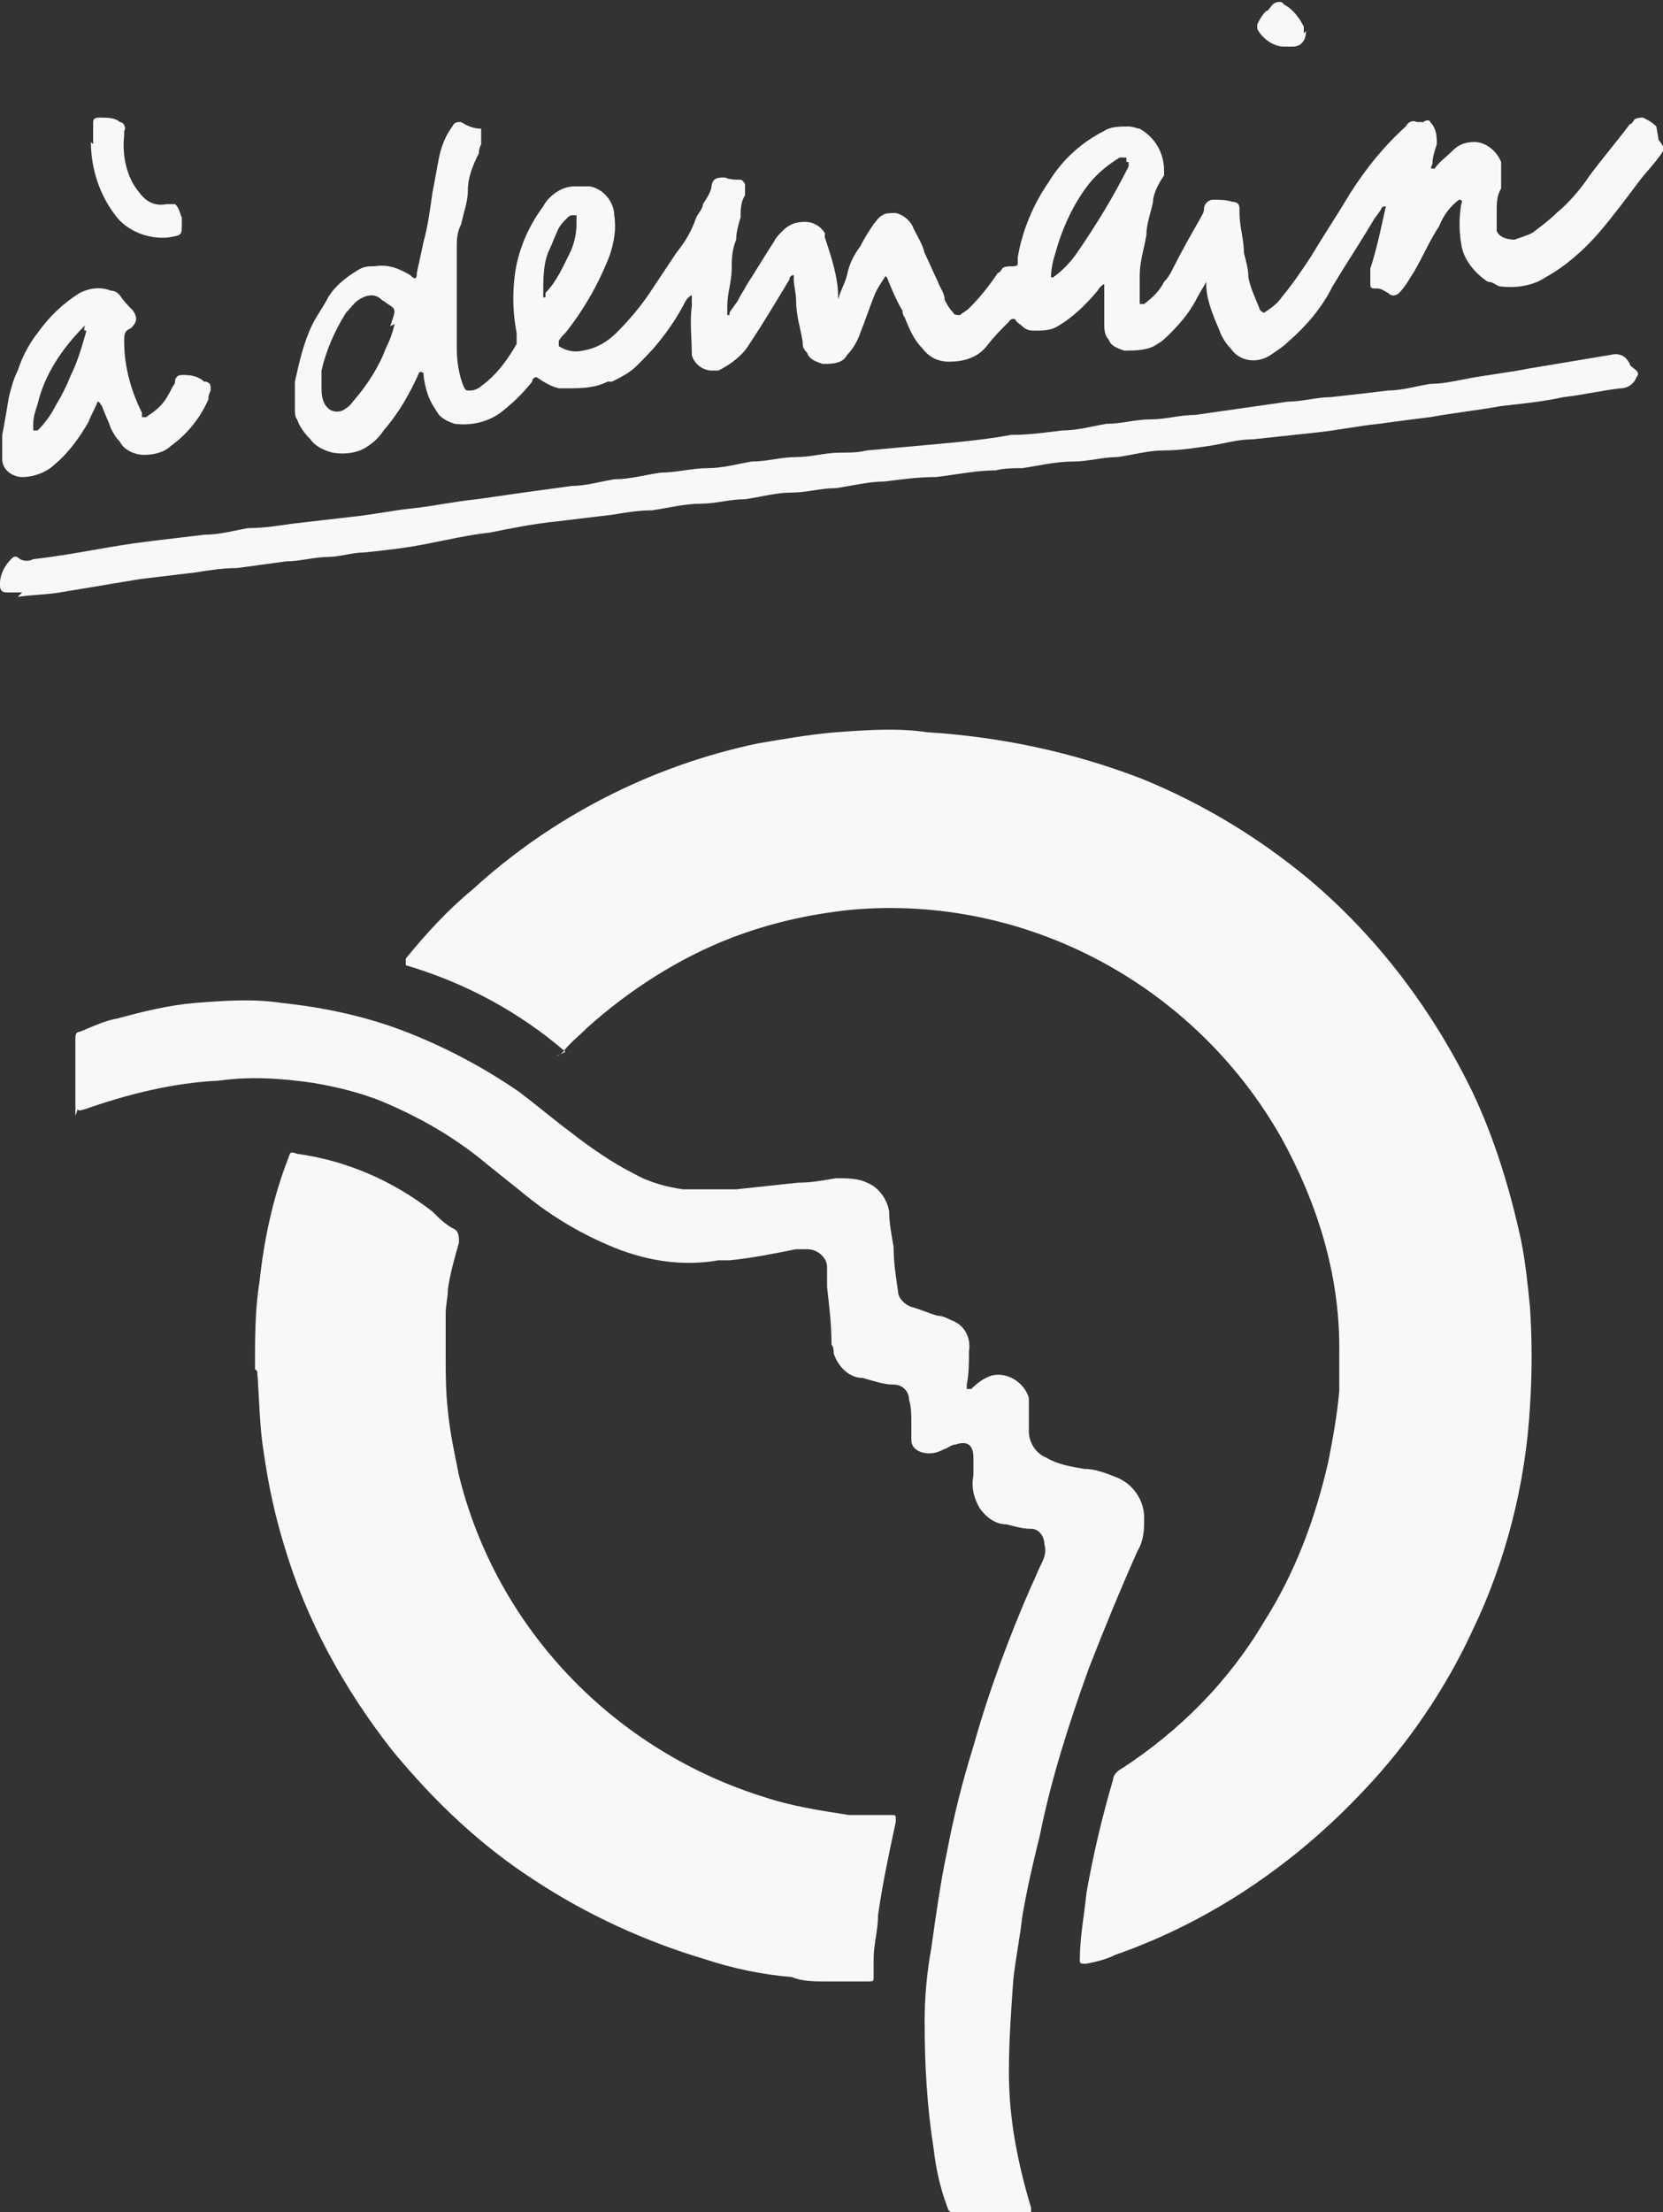
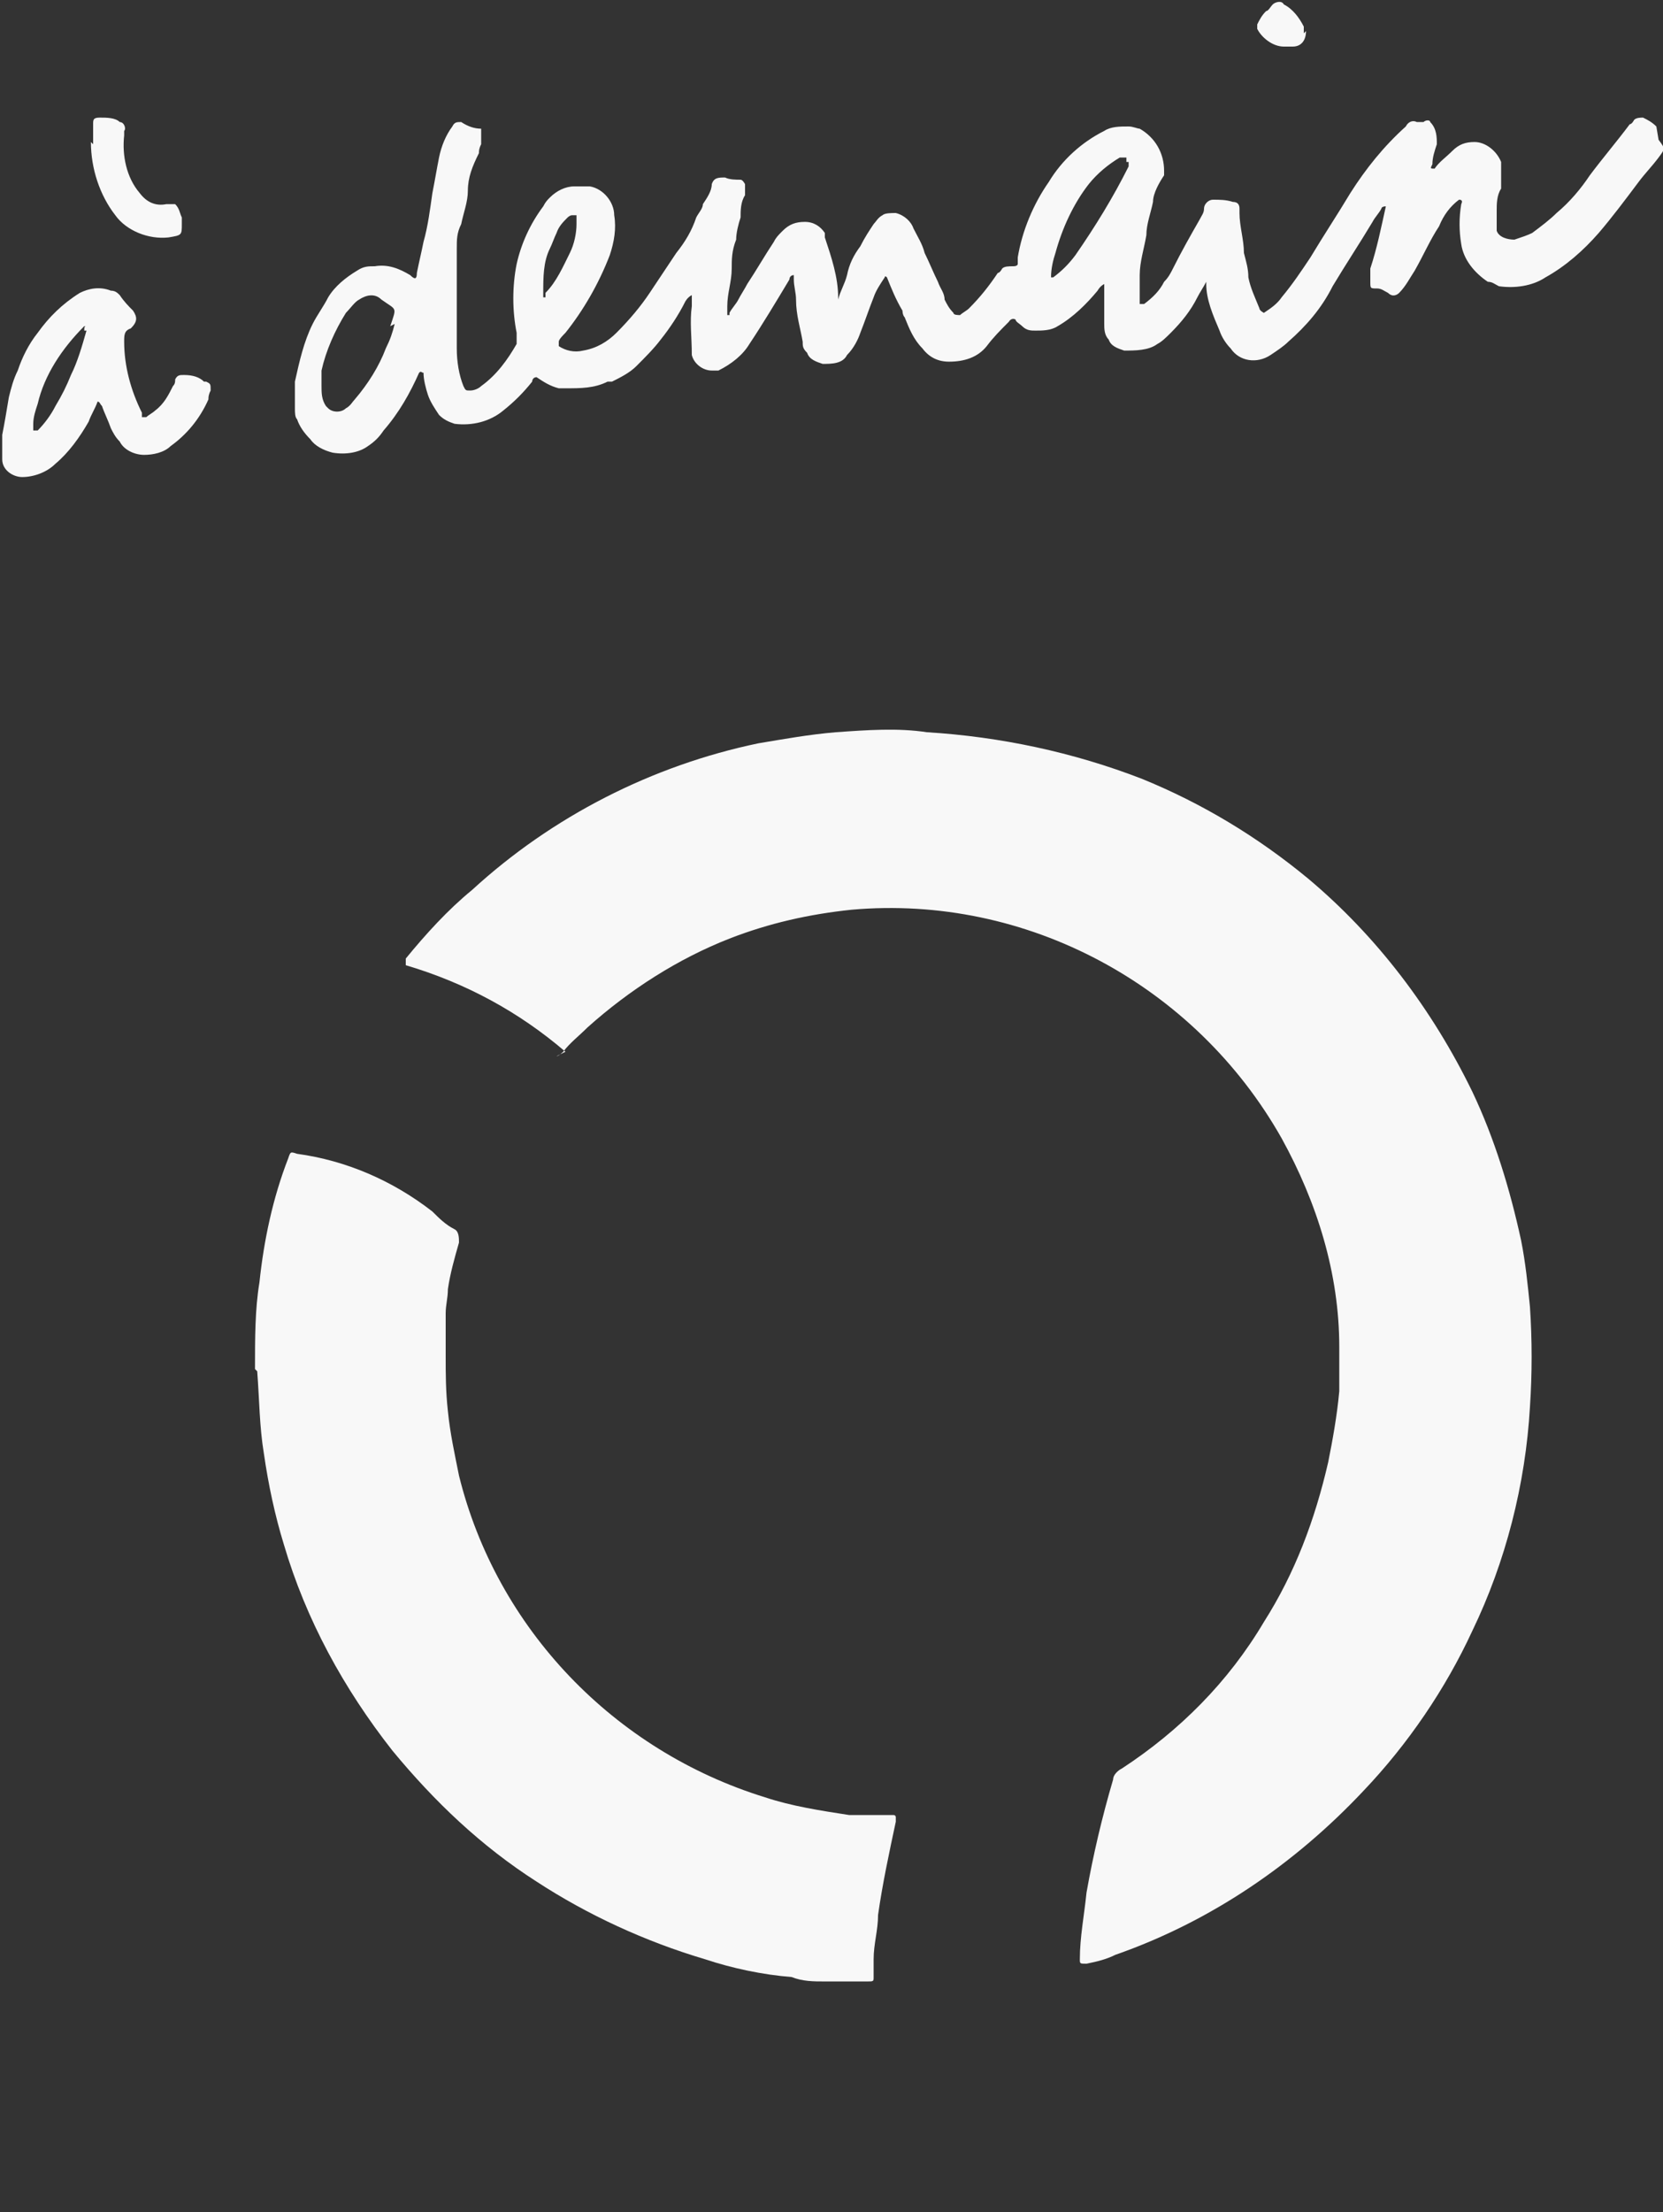
<svg xmlns="http://www.w3.org/2000/svg" id="Layer_1" version="1.1" viewBox="0 0 75 99.7">
  <rect x="0" y="0" width="75" height="99.7" fill="#333333" stroke="none" />
  <defs>
    <style>
      .st0 {
        fill: #f8f8f8;
      }
    </style>
  </defs>
  <path id="Tracé_24" class="st0" d="M25.5,47.4c-2.1-1.8-4.5-3.1-7.2-3.9,0-.1,0-.2,0-.3.9-1.1,1.9-2.2,3-3.1,3.6-3.3,8.1-5.6,12.9-6.6,1.2-.2,2.3-.4,3.5-.5,1.4-.1,2.8-.2,4.1,0,3.3.2,6.6.9,9.7,2.1,2.7,1.1,5.2,2.6,7.5,4.5,3.1,2.6,5.6,5.9,7.4,9.6,1,2.1,1.7,4.4,2.2,6.7.2,1,.3,2,.4,3,.1,1.5.1,3,0,4.5-.2,3.5-1.1,7-2.6,10.1-1.2,2.6-2.9,5.1-4.9,7.2-3.1,3.3-6.9,5.9-11.2,7.4-.4.2-.8.3-1.3.4-.3,0-.3,0-.3-.2,0-1,.2-2,.3-3,.3-1.7.7-3.4,1.2-5.1,0-.2.2-.4.4-.5,2.6-1.7,4.8-3.9,6.4-6.6,1.4-2.2,2.3-4.6,2.9-7.2.2-1,.4-2.1.5-3.2,0-.7,0-1.3,0-2,0-3.3-1-6.5-2.6-9.4-3.9-6.9-11.5-11-19.4-10.3-1.9.2-3.7.6-5.5,1.3-2.3.9-4.5,2.3-6.4,4-.4.4-.8.7-1.1,1.1,0,0-.2.2-.3.2" />
  <path id="Tracé_25" class="st0" d="M11.5,61.7c0-1.4,0-2.7.2-3.9.2-1.9.6-3.8,1.3-5.6,0,0,0,0,0,0,.1-.3.1-.3.4-.2,2.2.3,4.3,1.2,6.1,2.6.3.3.6.6,1,.8.2.1.2.4.2.6-.2.7-.4,1.4-.5,2.1,0,.4-.1.7-.1,1.1,0,.6,0,1.2,0,1.9,0,.8,0,1.6.1,2.5.1,1,.3,1.9.5,2.9,1.7,6.9,7,12.4,13.8,14.5,1.2.4,2.5.6,3.8.8.6,0,1.1,0,1.7,0,.1,0,.2,0,.3,0,0,0,.1,0,.1.1,0,0,0,0,0,0,0,0,0,.1,0,.2-.3,1.4-.6,2.8-.8,4.2,0,.7-.2,1.3-.2,2,0,.3,0,.6,0,.8,0,.2,0,.2-.3.2-.6,0-1.3,0-1.9,0-.5,0-1,0-1.5-.2-1.3-.1-2.7-.4-3.9-.8-2.7-.8-5.3-2-7.6-3.5-2.5-1.6-4.6-3.6-6.5-5.9-2.2-2.8-3.9-5.9-4.9-9.3-.4-1.3-.7-2.7-.9-4.1-.2-1.2-.2-2.4-.3-3.7" />
-   <path id="Tracé_26" class="st0" d="M3.4,50.3c0,0,0-.2,0-.3v-3.1s0,0,0-.1c0-.1,0-.3.2-.3.5-.2,1.1-.5,1.7-.6,1.1-.3,2.3-.6,3.5-.7,1.3-.1,2.6-.2,3.9,0,1.9.2,3.8.6,5.6,1.3,1.8.7,3.5,1.6,5.1,2.7.8.6,1.5,1.2,2.3,1.8.9.7,1.9,1.4,2.9,1.9.7.4,1.5.6,2.2.7.8,0,1.6,0,2.4,0,.9-.1,1.9-.2,2.8-.3.6,0,1.1-.1,1.7-.2.5,0,1,0,1.4.2.5.2.9.7,1,1.3,0,.5.1,1,.2,1.6,0,.7.1,1.3.2,2,0,.3.3.6.6.7.4.1.8.3,1.2.4.2,0,.4.1.6.2.6.2.9.8.8,1.4,0,.5,0,1-.1,1.5,0,0,0,.2,0,.2.1,0,.2,0,.2,0,.3-.3.6-.5.9-.6.7-.2,1.5.3,1.7,1,0,.2,0,.4,0,.6,0,.3,0,.6,0,.9,0,.5.3,1,.8,1.2.5.3,1.1.4,1.7.5.5,0,1,.2,1.5.4.7.3,1.2,1,1.2,1.8,0,.5,0,1-.3,1.5-.8,1.8-1.5,3.5-2.2,5.3-.9,2.5-1.7,5-2.2,7.5-.3,1.2-.6,2.5-.8,3.7-.1.9-.3,1.9-.4,2.8-.1,1.4-.2,2.8-.2,4.2,0,2.1.4,4.1,1,6.1,0,0,0,.2,0,.2,0,0-.1.1-.2,0-1,0-2.1,0-3.2,0-.3,0-.3,0-.4-.3-.3-.8-.5-1.7-.6-2.6-.3-1.9-.4-3.8-.4-5.7,0-1.1.1-2.2.3-3.3.2-1.4.4-2.9.7-4.3.3-1.6.7-3.2,1.2-4.8.7-2.5,1.6-4.9,2.6-7.2.2-.4.3-.7.5-1.1.1-.2.2-.5.1-.8,0-.3-.2-.7-.6-.7-.4,0-.7-.1-1.1-.2-.5,0-.9-.3-1.2-.7-.3-.5-.4-1-.3-1.5,0-.3,0-.5,0-.8,0-.5-.2-.8-.8-.6-.2,0-.4.2-.5.2-.2.1-.4.2-.7.2-.4,0-.8-.2-.8-.6,0,0,0,0,0,0,0-.3,0-.6,0-.8,0-.3,0-.7-.1-1,0-.4-.3-.7-.7-.7-.5,0-1-.2-1.4-.3-.6,0-1.1-.5-1.3-1.1,0-.1,0-.3-.1-.4,0-.9-.1-1.7-.2-2.6,0-.3,0-.6,0-.9,0-.4-.4-.8-.9-.8-.2,0-.4,0-.5,0-1,.2-2,.4-3,.5-.2,0-.4,0-.5,0-1.7.3-3.4,0-5-.7-1.4-.6-2.7-1.4-3.9-2.4-.5-.4-1-.8-1.5-1.2-1.3-1.1-2.8-2-4.4-2.7-1.1-.5-2.3-.8-3.5-1-1.4-.2-2.8-.3-4.2-.1-2.1.1-4.1.6-6.1,1.3-.1,0-.2.1-.3,0" />
-   <path id="Tracé_27" class="st0" d="M1,26.7c-.2,0-.5,0-.7,0-.2,0-.3-.1-.3-.3,0,0,0,0,0-.1,0-.4.2-.8.5-1.1.1-.1.2-.2.4,0,.2.1.4.1.6,0,1.8-.2,3.5-.6,5.2-.8.8-.1,1.7-.2,2.5-.3.7,0,1.4-.2,2-.3.7,0,1.3-.1,2-.2.9-.1,1.7-.2,2.6-.3,1-.1,1.9-.3,2.9-.4.9-.1,1.8-.3,2.8-.4.7-.1,1.4-.2,2.1-.3.7-.1,1.5-.2,2.2-.3.6,0,1.3-.2,1.9-.3.7,0,1.4-.2,2.1-.3.7,0,1.4-.2,2.1-.2s1.4-.2,2-.3c.7,0,1.3-.2,2-.2s1.3-.2,2-.2c.4,0,.8,0,1.2-.1,1.1-.1,2.2-.2,3.3-.3,1.1-.1,2.1-.2,3.2-.4.8,0,1.5-.1,2.3-.2.7,0,1.4-.2,2-.3.7,0,1.3-.2,2-.2.7,0,1.3-.2,2-.2l2.1-.3,2.1-.3c.6,0,1.3-.2,1.9-.2.9-.1,1.8-.2,2.6-.3.6,0,1.3-.2,1.9-.3.5,0,1-.1,1.5-.2,1-.2,2-.3,3-.5,1.2-.2,2.4-.4,3.6-.6.4-.1.7,0,.9.4,0,.1.2.2.3.3.1.1.1.2,0,.3-.1.3-.4.5-.7.5-.9.1-1.7.3-2.6.4-.9.2-1.9.3-2.8.4-1.1.2-2.1.3-3.2.5-.8.1-1.6.2-2.3.3-1,.1-1.9.3-2.9.4-.9.1-1.9.2-2.8.3-.7,0-1.3.2-2,.3s-1.3.2-2,.2c-.7,0-1.4.2-2.1.3-.7,0-1.3.2-2,.2-.8,0-1.6.2-2.3.3-.4,0-.8,0-1.2.1-.9,0-1.8.2-2.7.3-.8,0-1.5.1-2.3.2-.7,0-1.5.2-2.2.3-.7,0-1.3.2-2,.2-.7,0-1.4.2-2.1.3-.7,0-1.3.2-2,.2-.7,0-1.5.2-2.2.3-.6,0-1.2.1-1.8.2-.8.1-1.7.2-2.5.3-1,.1-2,.3-3,.5-.9.1-1.8.3-2.8.5-1,.2-1.9.3-2.9.4-.5,0-1.1.2-1.6.2-.6,0-1.3.2-1.9.2l-2.2.3c-.6,0-1.3.1-1.9.2-.8.1-1.7.2-2.5.3-1.2.2-2.4.4-3.6.6-.6.1-1.2.1-1.9.2" />
+   <path id="Tracé_26" class="st0" d="M3.4,50.3c0,0,0-.2,0-.3v-3.1s0,0,0-.1" />
  <path id="Tracé_28" class="st0" d="M4.2,6.5c0-.3,0-.6,0-.9,0-.2,0-.3.3-.3.3,0,.7,0,.9.2.2,0,.3.3.2.4,0,0,0,.2,0,.2-.1.9.1,1.9.7,2.6.3.4.7.6,1.2.5.1,0,.3,0,.4,0,.2.2.2.4.3.6,0,0,0,.2,0,.3,0,.5,0,.5-.6.6-.9.1-1.9-.3-2.4-1-.7-.9-1.1-2.1-1.1-3.3" />
  <path id="Tracé_29" class="st0" d="M58.9,1.4c0,.4-.2.7-.6.7,0,0-.2,0-.2,0,0,0-.1,0-.2,0-.5,0-1-.4-1.2-.8,0,0,0-.2,0-.2.1-.2.2-.4.4-.6.1,0,.2-.2.3-.3.1-.1.4-.2.5,0,.4.2.7.6.9,1,0,0,0,.2,0,.3" />
  <path id="Tracé_30" class="st0" d="M18.7,16.5s0,0,0-.1c0,0,0,0,0,0,0,0,0,0,0,0,0,0,0,.2,0,.2h-.2" />
  <path id="Tracé_31" class="st0" d="M64.5,7.6s0,0,0,0c0,0,0,0-.1,0,0,0,0,0,0,0,0,0,0-.2,0-.2,0,0,0,.2.1.2" />
-   <path id="Tracé_32" class="st0" d="M65.9,8.4s0,0,0,0c0,0,0,0,.1,0,0,0,0,0,0,0,0,0,0,.2,0,.2,0,0,0-.2-.1-.2" />
  <path id="Tracé_33" class="st0" d="M54.5,12.1s0-.1,0-.1c0,0,0,0,0,.1h-.1" />
  <path id="Tracé_34" class="st0" d="M74.7,5.7c-.2-.2-.4-.3-.6-.4-.1,0-.3,0-.4.1,0,0-.1.2-.2.2-.6.8-1.2,1.5-1.8,2.3-.4.6-.9,1.2-1.5,1.7-.3.3-.7.6-1.1.9-.2.1-.5.2-.8.3-.3,0-.7-.1-.8-.4,0,0,0-.2,0-.3,0-.2,0-.4,0-.6,0-.3,0-.7.2-1,0-.4,0-.8,0-1.2-.2-.5-.7-.9-1.2-.9-.4,0-.7.1-1,.4-.3.3-.6.5-.8.8-.2,0-.2,0-.1-.2,0-.3.1-.6.2-.9,0-.3,0-.7-.3-1,0-.1-.2-.1-.3,0,0,0-.2,0-.3,0-.2-.1-.4,0-.5.2-1,.9-1.8,1.9-2.5,3-.6,1-1.2,1.9-1.8,2.9-.4.6-.8,1.2-1.3,1.8-.2.3-.5.5-.8.7,0,0-.2-.1-.2-.2-.2-.5-.4-.9-.5-1.4,0-.4-.1-.7-.2-1.1,0-.6-.2-1.2-.2-1.8,0,0,0-.1,0-.2,0-.2-.1-.3-.3-.3-.3-.1-.6-.1-.9-.1-.2,0-.4.2-.4.4,0,.2-.1.3-.2.5-.4.7-.8,1.4-1.2,2.2-.1.2-.2.4-.4.6-.2.4-.5.7-.9,1,0,0-.1,0-.2,0,0,0,0,0,0-.1,0-.4,0-.8,0-1.2,0-.6.2-1.2.3-1.8,0-.5.2-1,.3-1.5,0-.4.3-.9.5-1.2,0,0,0-.1,0-.2,0-.8-.4-1.5-1.1-1.9-.1,0-.3-.1-.5-.1-.4,0-.8,0-1.1.2-1,.5-1.9,1.3-2.5,2.3-.7,1-1.2,2.2-1.4,3.4,0,.1,0,.2,0,.3,0,0,0,.1-.2.1,0,0,0,0,0,0-.2,0-.4,0-.5.1,0,0,0,0,0,0,0,0-.1.2-.2.2-.4.6-.8,1.1-1.3,1.6-.1.1-.3.2-.4.3-.1,0-.3,0-.3-.1-.2-.2-.3-.4-.4-.6,0-.3-.2-.5-.3-.8-.2-.4-.4-.9-.6-1.3-.1-.4-.3-.7-.5-1.1-.1-.3-.4-.6-.8-.7-.2,0-.5,0-.6.1-.2.1-.3.3-.4.4-.2.3-.4.6-.6,1-.3.4-.5.8-.6,1.3-.1.4-.3.7-.4,1.1,0,0,0,0,0,.1,0,0,0,0,0,0,0,0,0,0,0,0,0,0,0-.2,0-.2h0c0-.9-.3-1.8-.6-2.7,0,0,0-.2,0-.2-.2-.3-.5-.5-.9-.5-.4,0-.7.1-1,.4-.2.2-.3.3-.4.5-.4.6-.8,1.3-1.2,1.9-.1.2-.3.5-.4.7-.1.2-.3.4-.4.6,0,0,0,0,0,.1,0,0,0,0-.1,0,0-.1,0-.3,0-.4h0c0-.6.2-1.1.2-1.7,0-.4,0-.8.2-1.3,0-.3.1-.7.2-1,0-.3,0-.7.2-1,0-.2,0-.4,0-.5,0,0-.1-.2-.2-.2-.2,0-.5,0-.7-.1-.3,0-.5,0-.6.3,0,.3-.2.6-.4.9,0,.2-.2.4-.3.6-.2.6-.5,1.1-.9,1.6-.4.6-.8,1.2-1.2,1.8-.4.6-.9,1.2-1.5,1.8-.4.4-.9.7-1.5.8-.4.1-.8,0-1.1-.2,0,0,0,0,0-.2,0,0,0,0,0,0,0-.1.2-.3.3-.4.8-1,1.5-2.2,2-3.5.2-.6.3-1.2.2-1.8,0-.6-.5-1.2-1.1-1.3-.2,0-.5,0-.7,0-.4,0-.8.2-1.1.5-.1.1-.2.2-.3.4-.6.8-1,1.7-1.2,2.6-.2,1-.2,2.1,0,3.1,0,.2,0,.3,0,.5-.4.7-.9,1.4-1.6,1.9-.1.1-.3.2-.5.2-.2,0-.2,0-.3-.2-.2-.5-.3-1.1-.3-1.7,0-1.5,0-3,0-4.5,0-.4,0-.7.2-1.1.1-.5.3-1,.3-1.5,0-.6.2-1.1.5-1.7,0-.1,0-.2.1-.4,0-.2,0-.5,0-.7,0,0,0,0,0,0-.3,0-.6-.1-.9-.3-.2,0-.3,0-.4.2-.3.4-.5.9-.6,1.4-.1.5-.2,1.1-.3,1.6-.1.7-.2,1.5-.4,2.2-.1.5-.2.9-.3,1.4,0,.3-.1.3-.3.1-.5-.3-1-.5-1.6-.4-.3,0-.5,0-.8.2-.5.3-1,.7-1.3,1.2-.2.4-.5.8-.7,1.2-.4.8-.6,1.7-.8,2.6,0,.4,0,.8,0,1.2,0,.2,0,.4.1.5.1.3.3.6.6.9.2.3.6.5,1,.6.6.1,1.2,0,1.6-.3.3-.2.5-.4.7-.7.7-.8,1.2-1.7,1.6-2.6.1-.1.1,0,.2,0,0,.3.1.7.2,1,.1.3.3.6.5.9.2.2.4.3.7.4.8.1,1.6-.1,2.2-.6.5-.4.9-.8,1.3-1.3,0,0,0-.2.2-.2.3.2.6.4,1,.5,0,0,.2,0,.3,0,.7,0,1.3,0,1.9-.3,0,0,.1,0,.2,0,.4-.2.8-.4,1.1-.7.4-.4.8-.8,1.1-1.2.4-.5.8-1.1,1.1-1.7,0,0,.1-.2.3-.3,0,.2,0,.3,0,.5-.1.7,0,1.4,0,2.2.1.4.5.7.9.7.1,0,.2,0,.3,0,.6-.3,1.1-.7,1.4-1.2.6-.9,1.2-1.9,1.8-2.9,0,0,0-.2.2-.2,0,0,0,.1,0,.2,0,.3.1.6.1.9,0,.7.2,1.3.3,1.9,0,.2,0,.3.2.5.1.3.4.4.7.5.4,0,.9,0,1.1-.4.3-.3.5-.7.6-1,.2-.5.4-1.1.6-1.6.1-.3.3-.6.5-.9,0,0,0-.1.1,0,0,0,0,0,0,0,.2.5.4,1,.7,1.5,0,0,0,.2.1.3.2.5.4,1,.8,1.4.3.4.7.6,1.2.6.7,0,1.3-.2,1.7-.7.3-.4.6-.7,1-1.1,0,0,.1-.2.3-.1,0,.1.2.2.3.3.2.2.4.2.6.2.3,0,.7,0,1-.2.7-.4,1.3-1,1.8-1.6,0,0,.1-.2.3-.3,0,0,0,.1,0,.2,0,.5,0,1.1,0,1.6,0,.2,0,.5.2.7.1.3.4.4.7.5.5,0,1.1,0,1.5-.3.2-.1.4-.3.6-.5.5-.5.9-1,1.2-1.6.1-.2.3-.5.4-.7,0,0,0,0,0-.1,0,0,0,.1,0,.2,0,.7.3,1.4.6,2.1.1.3.3.6.5.8.4.6,1.2.7,1.8.3.3-.2.6-.4.8-.6.8-.7,1.5-1.5,2-2.5.6-1,1.2-1.9,1.8-2.9.1-.2.3-.4.4-.6,0,0,0-.1.2-.1,0,0,0,0,0,0-.2.9-.4,1.9-.7,2.8,0,.2,0,.4,0,.6,0,.3,0,.3.3.3.2,0,.3.1.5.2.2.2.4.1.5,0,.3-.3.5-.7.7-1,.4-.7.7-1.4,1.1-2,.2-.5.5-.9.9-1.2q.2,0,.1.2c-.1.6-.1,1.2,0,1.8.1.7.6,1.3,1.2,1.7.2,0,.3.1.5.2.7.1,1.5,0,2.1-.4.9-.5,1.7-1.2,2.4-2,.6-.7,1.2-1.5,1.8-2.3.3-.4.6-.7.9-1.1.3-.4.3-.4,0-.8M17.8,14.6c-.1.4-.2.7-.4,1.1-.3.8-.8,1.6-1.4,2.3-.1.1-.2.3-.4.4-.2.2-.6.2-.8,0,0,0,0,0-.1-.1-.2-.3-.2-.6-.2-.9,0-.2,0-.5,0-.7.2-.9.6-1.8,1.1-2.6.2-.2.4-.5.6-.6.3-.2.7-.3,1,0,0,0,0,0,0,0,.7.5.7.3.4,1.2M24.6,13.4s0,0-.1,0c0,0,0,0,0-.2,0-.7,0-1.4.3-2,.1-.2.2-.5.3-.7.1-.3.3-.5.5-.7,0,0,.1-.1.2-.1,0,0,.2,0,.2,0,0,0,0,0,0,0,0,.1,0,.3,0,.4,0,.4-.1.9-.3,1.3-.3.6-.6,1.3-1.1,1.8M50.9,7.3c0,0,0,.2,0,.2-.7,1.4-1.5,2.7-2.4,4-.3.4-.6.7-1,1,0,0,0,0-.1,0,0-.4.1-.8.2-1.1.3-1.1.8-2.2,1.5-3.1.4-.5.9-.9,1.4-1.2,0,0,0,0,.1,0,0,0,.2,0,.2,0,0,0,0,.2,0,.2" />
  <path id="Tracé_35" class="st0" d="M9.2,17.2c-.2-.2-.5-.3-.9-.3-.2,0-.3,0-.4.2,0,.1,0,.2-.1.3-.2.4-.4.8-.8,1.1-.1.1-.3.2-.4.3,0,0-.2,0-.2,0,0,0,0,0,0,0,0,0,0-.1,0-.2-.5-1-.8-2.1-.8-3.2,0-.3,0-.5.3-.6,0,0,0,0,0,0,.3-.3.3-.5.1-.8,0,0,0,0,0,0-.2-.2-.4-.4-.6-.7-.1-.1-.2-.2-.4-.2-.5-.2-1-.1-1.4.1-.8.5-1.4,1.1-1.9,1.8-.4.5-.7,1.1-.9,1.7-.2.4-.3.8-.4,1.2-.1.6-.2,1.2-.3,1.7,0,.4,0,.8,0,1.1,0,.5.5.8.9.8.5,0,1.1-.2,1.5-.6.6-.5,1.1-1.2,1.5-1.9.1-.3.3-.6.4-.9.1,0,.1.1.2.2.1.3.3.7.4,1,.1.2.2.4.4.6.2.4.7.6,1.1.6.4,0,.9-.1,1.2-.4.7-.5,1.3-1.2,1.7-2.1,0-.1,0-.2.1-.4,0-.3,0-.3-.2-.4M3.9,14.9c-.2.7-.4,1.4-.7,2-.2.5-.4.9-.7,1.4-.2.4-.5.8-.8,1.1,0,0,0,0-.2,0,0,0,0-.2,0-.3,0-.3.1-.6.2-.9,0,0,0,0,0,0,.3-1.3,1.1-2.5,2.1-3.5,0,0,.1,0,.1.1" />
  <path id="Tracé_36" class="st0" d="M3.9,14.9h-.1c0-.2,0-.2.2-.2,0,0,0,.1,0,.2" />
</svg>